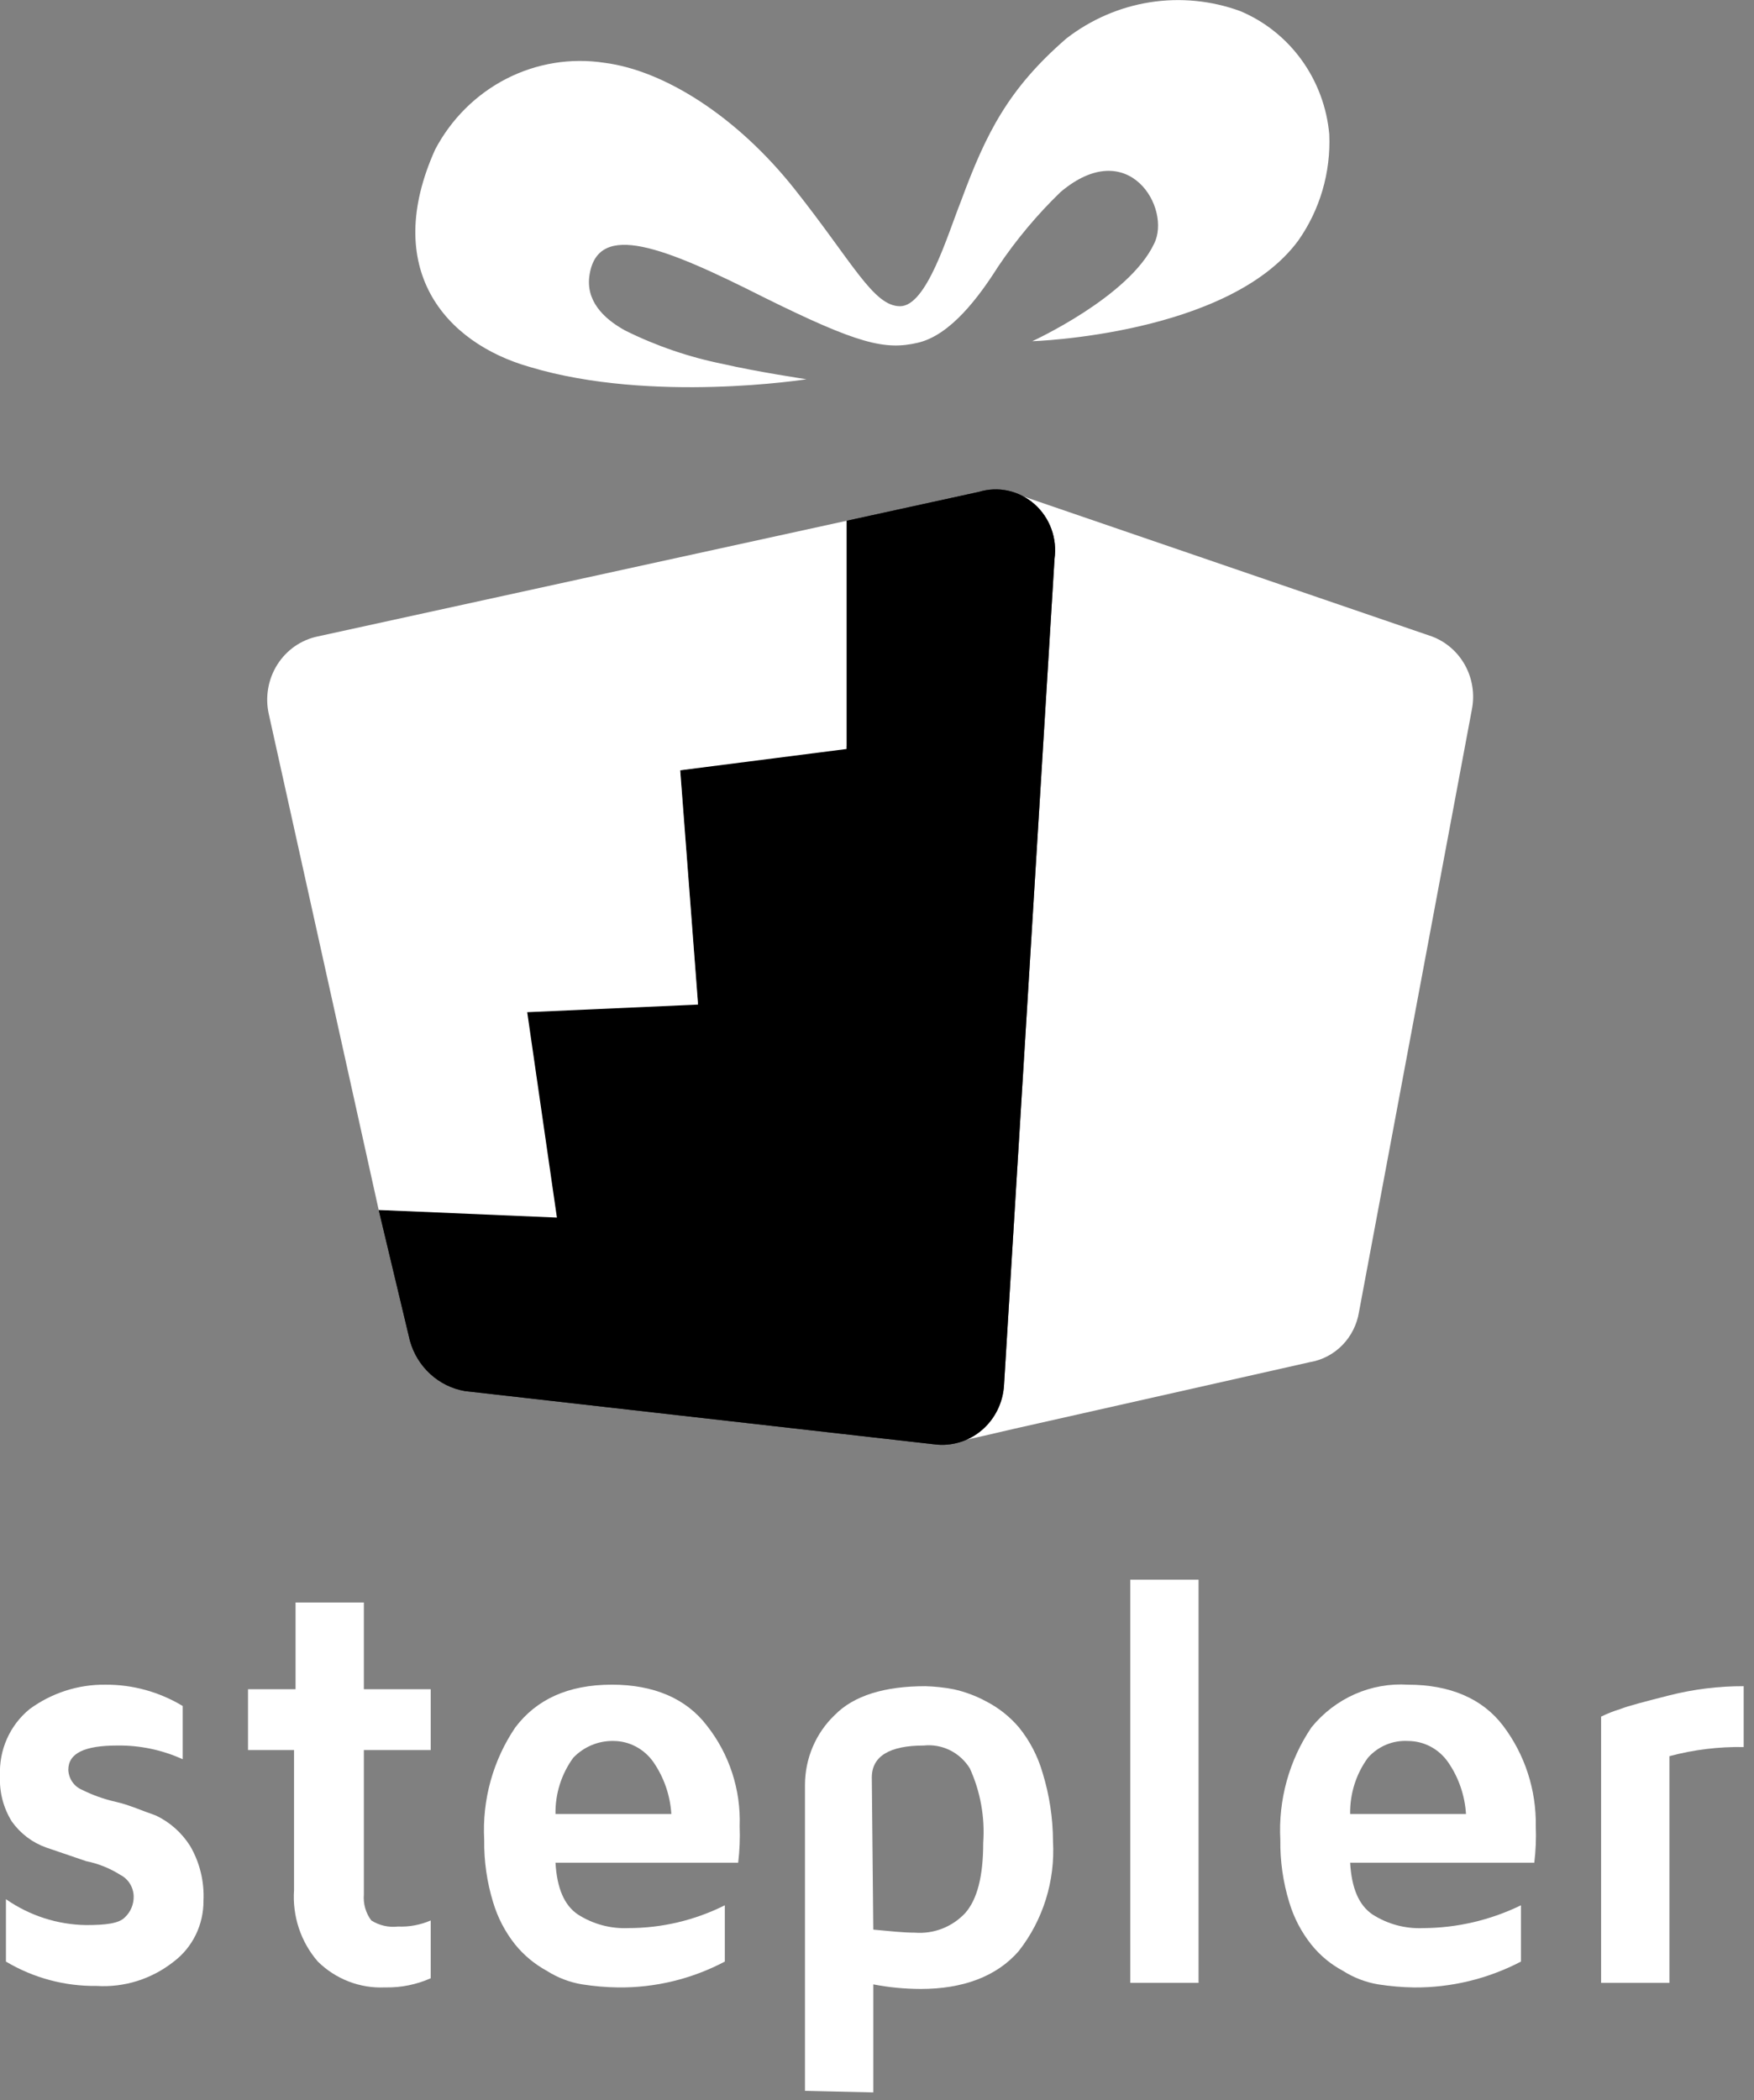
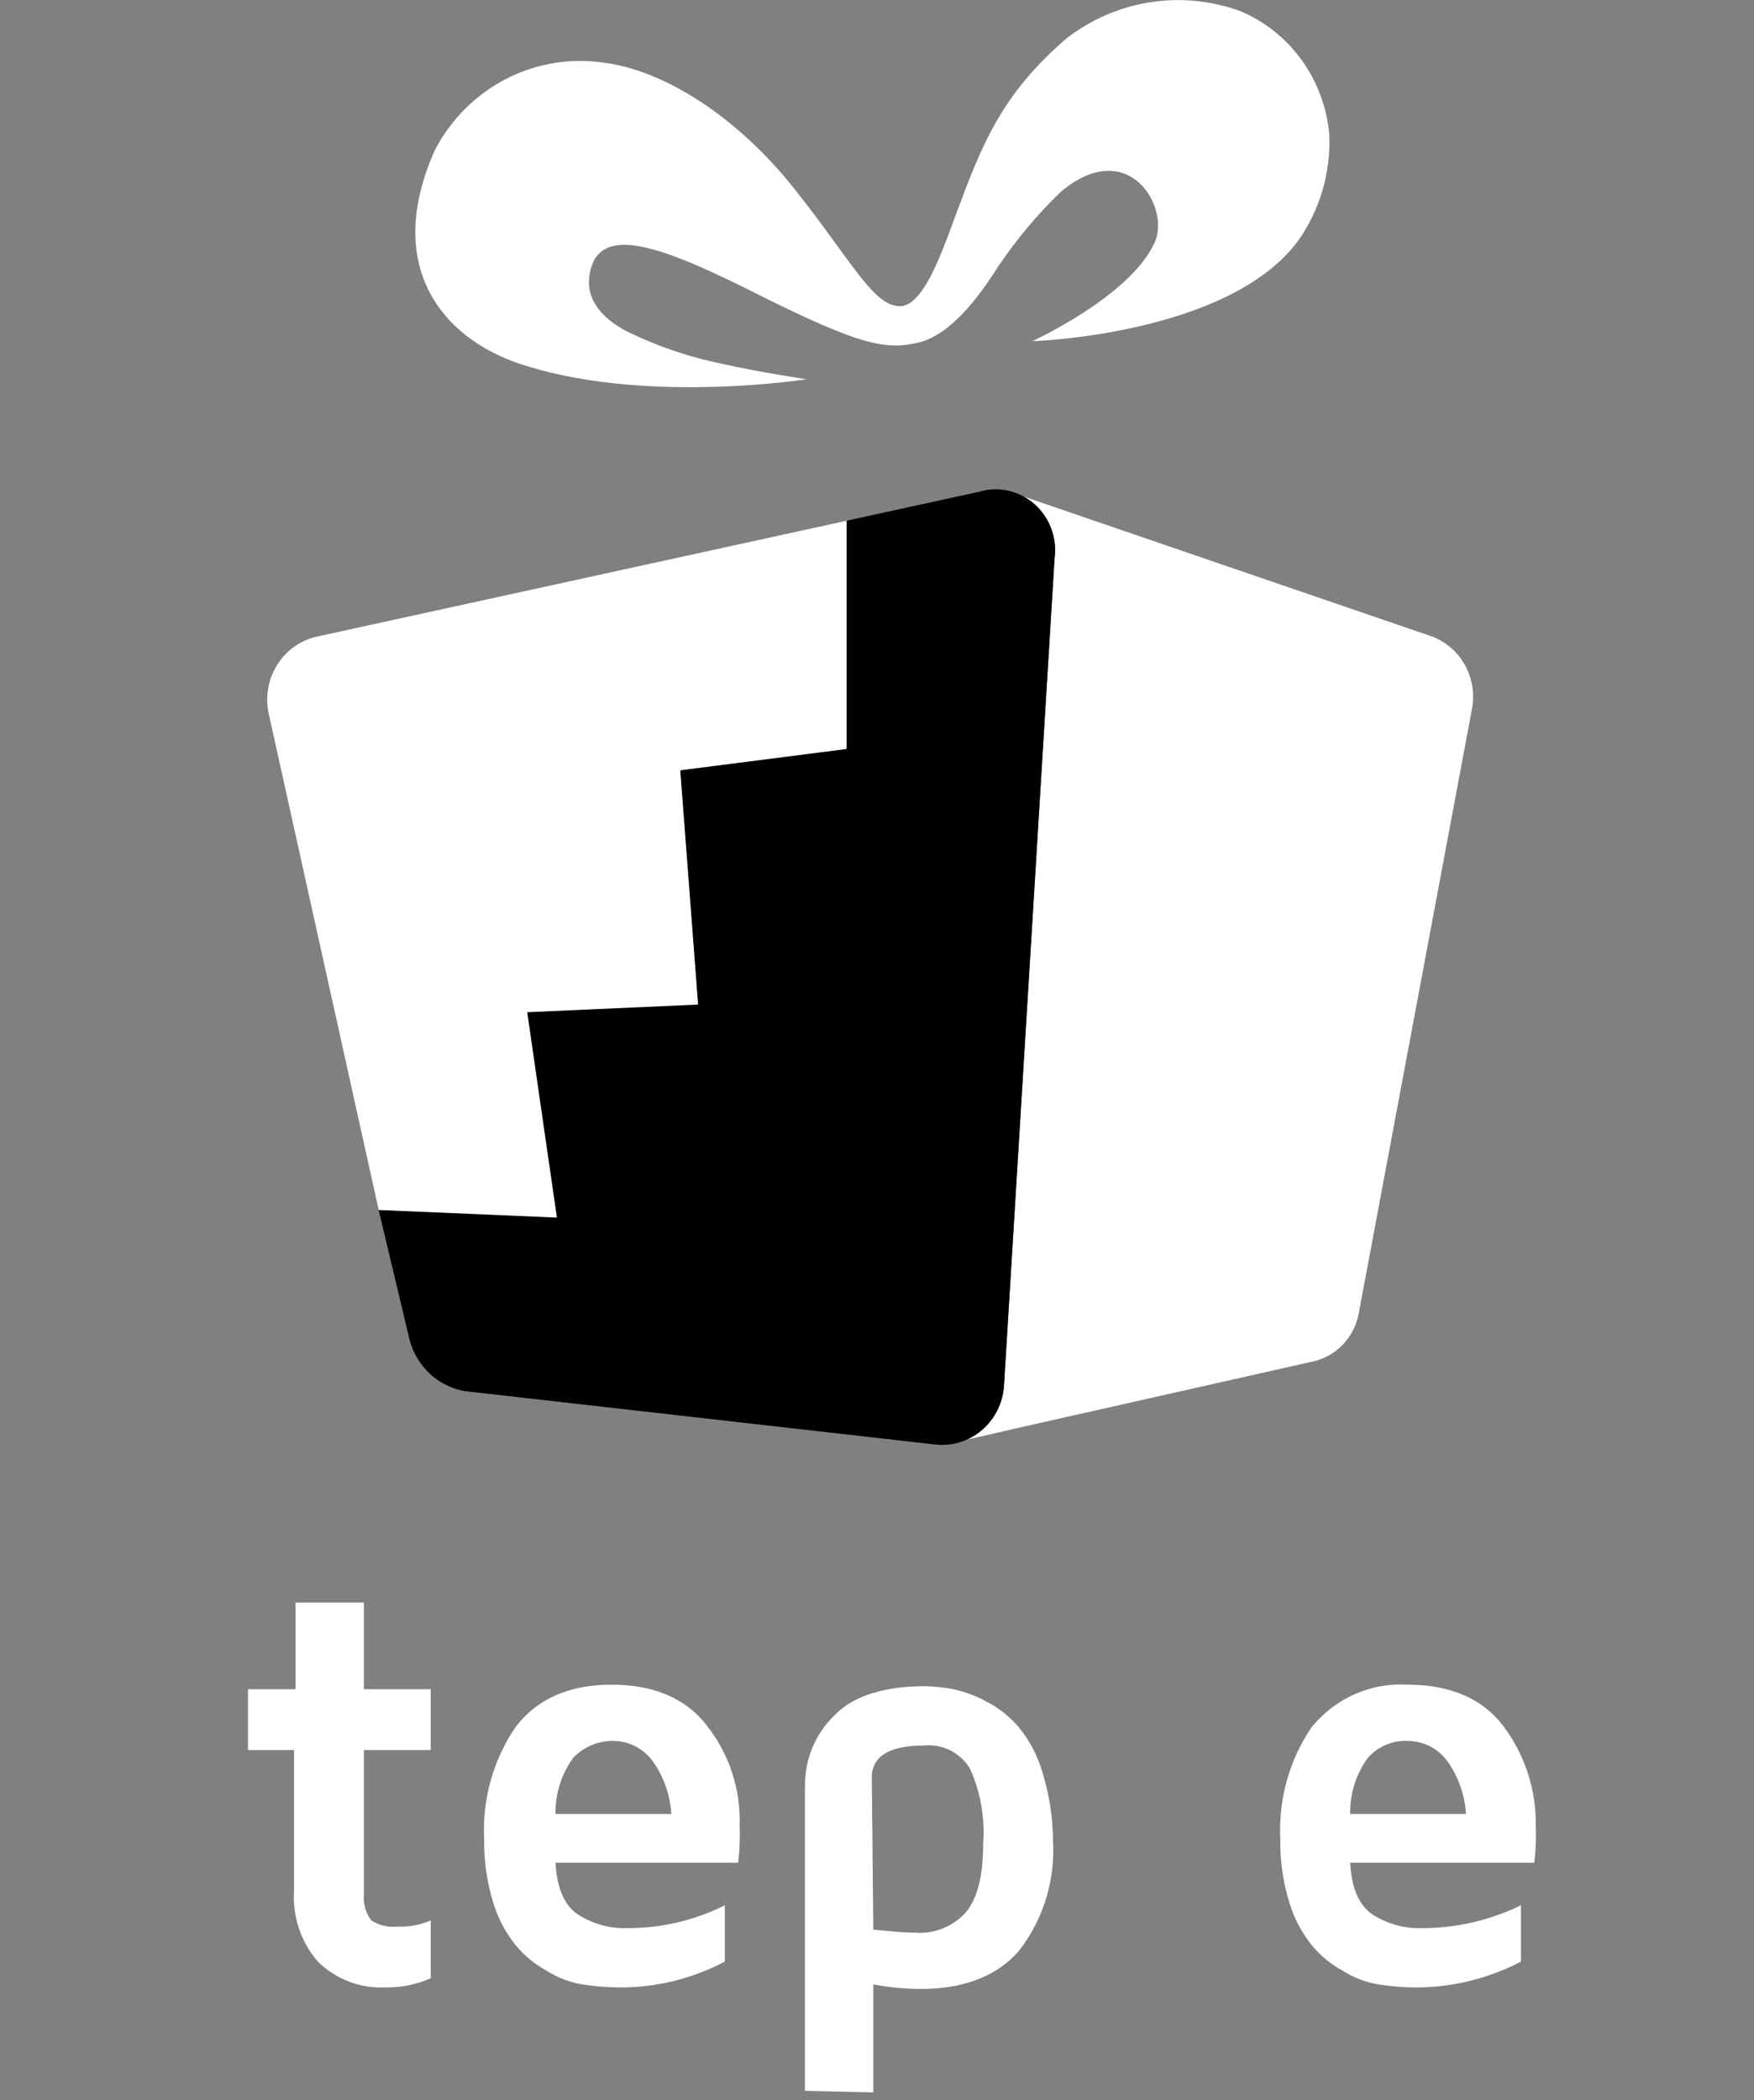
<svg xmlns="http://www.w3.org/2000/svg" width="76" height="91" viewBox="0 0 76 91" fill="none">
  <rect x="0" y="0" width="76" height="91" fill="#808080" stroke="none" />
  <g clip-path="url(#clip0_1961_1517)">
-     <path d="M-1.33533e-05 76.948C-0.026 76.394 0.077 75.843 0.301 75.338C0.525 74.834 0.863 74.391 1.287 74.047C2.244 73.348 3.394 72.978 4.569 72.993C5.746 72.985 6.902 73.304 7.916 73.916V76.223C7.025 75.818 6.059 75.616 5.084 75.629C3.668 75.629 2.96 75.959 2.96 76.684C2.968 76.868 3.026 77.047 3.129 77.199C3.231 77.35 3.374 77.469 3.54 77.541C4.011 77.777 4.508 77.954 5.02 78.069C5.599 78.2 6.178 78.464 6.757 78.662C7.362 78.95 7.875 79.407 8.238 79.98C8.655 80.695 8.857 81.521 8.817 82.353C8.82 82.865 8.706 83.371 8.482 83.83C8.258 84.288 7.932 84.686 7.53 84.99C6.576 85.746 5.387 86.121 4.183 86.045C2.806 86.063 1.449 85.699 0.257 84.99V82.287C1.284 83.001 2.492 83.391 3.733 83.408C4.569 83.408 5.148 83.342 5.406 83.078C5.531 82.962 5.631 82.82 5.698 82.66C5.764 82.501 5.797 82.329 5.792 82.156C5.786 81.962 5.729 81.775 5.627 81.612C5.525 81.45 5.382 81.318 5.213 81.233C4.758 80.945 4.257 80.744 3.733 80.639L1.995 80.046C1.402 79.835 0.886 79.444 0.515 78.925C0.147 78.337 -0.033 77.646 -1.33533e-05 76.948V76.948Z" fill="white" />
    <path d="M10.746 75.825V73.189H12.806V69.431H15.766V73.189H18.662V75.825H15.766V82.088C15.733 82.489 15.848 82.888 16.088 83.208C16.434 83.427 16.842 83.519 17.246 83.472C17.731 83.493 18.215 83.402 18.662 83.208V85.713C18.053 85.983 17.395 86.118 16.731 86.109H16.667C16.135 86.132 15.604 86.045 15.107 85.852C14.609 85.66 14.154 85.366 13.771 84.988C13.406 84.568 13.127 84.078 12.95 83.545C12.773 83.013 12.702 82.45 12.741 81.89V75.825H10.746Z" fill="white" />
    <path d="M20.98 79.716C20.887 77.981 21.363 76.264 22.332 74.838C23.233 73.652 24.584 72.992 26.515 72.992C28.317 72.992 29.733 73.586 30.633 74.772C31.602 76 32.105 77.545 32.049 79.123C32.069 79.651 32.048 80.18 31.985 80.705H24.069C24.134 81.826 24.455 82.551 25.035 82.946C25.689 83.366 26.451 83.573 27.223 83.539C28.672 83.541 30.103 83.203 31.406 82.551V84.99C29.974 85.745 28.383 86.13 26.772 86.11C26.255 86.102 25.739 86.058 25.228 85.978C24.679 85.888 24.154 85.686 23.683 85.385C23.167 85.103 22.708 84.723 22.332 84.264C21.895 83.72 21.567 83.093 21.366 82.419C21.098 81.544 20.968 80.632 20.98 79.716V79.716ZM24.069 78.596H29.089C29.039 77.79 28.771 77.014 28.317 76.354C28.12 76.07 27.859 75.838 27.557 75.677C27.255 75.516 26.919 75.432 26.579 75.431C26.256 75.425 25.936 75.486 25.637 75.611C25.339 75.735 25.068 75.921 24.841 76.156C24.327 76.859 24.055 77.717 24.069 78.596Z" fill="white" />
    <path d="M34.879 90.592V77.343C34.879 76.774 34.993 76.211 35.215 75.689C35.436 75.168 35.76 74.698 36.166 74.31C37.003 73.454 38.354 73.058 40.092 73.058C40.502 73.069 40.911 73.113 41.315 73.19C41.808 73.298 42.284 73.475 42.73 73.717C43.269 73.993 43.749 74.374 44.146 74.838C44.617 75.418 44.968 76.091 45.176 76.815C45.471 77.775 45.623 78.775 45.626 79.782C45.723 81.497 45.195 83.188 44.146 84.528C43.181 85.648 41.701 86.176 39.899 86.176C39.208 86.175 38.518 86.109 37.839 85.978V90.658L34.879 90.592ZM37.839 83.605C38.547 83.671 39.126 83.737 39.641 83.737C40.045 83.769 40.451 83.709 40.83 83.561C41.208 83.413 41.55 83.18 41.829 82.88C42.344 82.287 42.602 81.298 42.602 79.848C42.681 78.738 42.482 77.626 42.022 76.618C41.812 76.279 41.514 76.008 41.162 75.833C40.809 75.659 40.417 75.588 40.027 75.629C38.547 75.629 37.775 76.09 37.775 77.013L37.839 83.605Z" fill="white" />
-     <path d="M48.973 85.912V68.444H51.933V85.912H48.973Z" fill="white" />
    <path d="M55.476 79.716C55.384 77.982 55.859 76.265 56.828 74.838C57.334 74.216 57.977 73.724 58.704 73.403C59.431 73.082 60.221 72.942 61.011 72.993C62.813 72.993 64.229 73.586 65.129 74.773C66.071 76.016 66.57 77.55 66.545 79.123C66.566 79.651 66.544 80.18 66.481 80.705H58.501C58.565 81.826 58.887 82.551 59.466 82.946C60.12 83.366 60.883 83.573 61.654 83.54C63.124 83.535 64.574 83.197 65.902 82.551V84.99C64.467 85.739 62.878 86.123 61.268 86.111C60.751 86.102 60.235 86.058 59.724 85.979C59.175 85.888 58.65 85.686 58.179 85.385C57.66 85.108 57.201 84.727 56.828 84.265C56.391 83.72 56.063 83.093 55.862 82.419C55.594 81.545 55.464 80.633 55.476 79.716V79.716ZM58.501 78.596H63.521C63.47 77.79 63.203 77.014 62.748 76.355C62.551 76.07 62.291 75.838 61.989 75.677C61.687 75.517 61.351 75.433 61.011 75.432C60.687 75.413 60.363 75.468 60.062 75.593C59.761 75.719 59.492 75.911 59.273 76.157C58.758 76.859 58.487 77.718 58.501 78.596Z" fill="white" />
-     <path d="M69.375 85.912V74.376C69.645 74.244 69.925 74.134 70.212 74.047C70.533 73.915 71.306 73.717 72.335 73.454C73.388 73.188 74.469 73.055 75.553 73.058V75.695C74.468 75.676 73.385 75.809 72.335 76.09V85.912H69.375Z" fill="white" />
    <path d="M43.955 21.377L62.039 27.574C62.65 27.801 63.162 28.245 63.481 28.825C63.8 29.406 63.905 30.085 63.776 30.738L58.885 56.842C58.798 57.386 58.546 57.889 58.165 58.279C57.784 58.669 57.293 58.928 56.762 59.017L43.89 61.917C43.311 62.049 41.96 62.379 41.188 62.51L41.316 61.851L41.381 61.654L43.762 25.332L43.955 21.377Z" fill="white" />
    <path d="M42.41 21.313L36.682 22.565V32.321L29.474 33.376L30.247 43.462L22.781 43.791L24.004 52.69L16.41 52.426L17.762 58.095C17.918 58.651 18.224 59.15 18.646 59.535C19.067 59.92 19.586 60.175 20.143 60.271L40.479 62.578C40.845 62.627 41.217 62.597 41.571 62.492C41.925 62.387 42.254 62.209 42.538 61.967C42.822 61.726 43.054 61.428 43.22 61.09C43.387 60.753 43.483 60.384 43.504 60.007L45.692 24.213C45.753 23.776 45.706 23.329 45.554 22.915C45.403 22.501 45.152 22.133 44.825 21.844C44.498 21.555 44.106 21.355 43.684 21.262C43.262 21.169 42.824 21.187 42.41 21.313Z" fill="black" />
    <path d="M42.41 21.313L36.682 22.565V32.321L29.474 33.376L30.247 43.462L22.781 43.791L24.004 52.69L16.41 52.426L17.762 58.095C17.918 58.651 18.224 59.15 18.646 59.535C19.067 59.92 19.586 60.175 20.143 60.271L40.479 62.578C40.845 62.627 41.217 62.597 41.571 62.492C41.925 62.387 42.254 62.209 42.538 61.967C42.822 61.726 43.054 61.428 43.22 61.09C43.387 60.753 43.483 60.384 43.504 60.007L45.692 24.213C45.753 23.776 45.706 23.329 45.554 22.915C45.403 22.501 45.152 22.133 44.825 21.844C44.498 21.555 44.106 21.355 43.684 21.262C43.262 21.169 42.824 21.187 42.41 21.313Z" fill="black" fill-opacity="0.2" />
    <path d="M42.41 21.313L36.682 22.565V32.321L29.474 33.376L30.247 43.462L22.781 43.791L24.004 52.69L16.41 52.426L17.762 58.095C17.918 58.651 18.224 59.15 18.646 59.535C19.067 59.92 19.586 60.175 20.143 60.271L40.479 62.578C40.845 62.627 41.217 62.597 41.571 62.492C41.925 62.387 42.254 62.209 42.538 61.967C42.822 61.726 43.054 61.428 43.22 61.09C43.387 60.753 43.483 60.384 43.504 60.007L45.692 24.213C45.753 23.776 45.706 23.329 45.554 22.915C45.403 22.501 45.152 22.133 44.825 21.844C44.498 21.555 44.106 21.355 43.684 21.262C43.262 21.169 42.824 21.187 42.41 21.313Z" fill="black" fill-opacity="0.2" />
    <path d="M42.41 21.313L36.682 22.565V32.321L29.474 33.376L30.247 43.462L22.781 43.791L24.004 52.69L16.41 52.426L17.762 58.095C17.918 58.651 18.224 59.15 18.646 59.535C19.067 59.92 19.586 60.175 20.143 60.271L40.479 62.578C40.845 62.627 41.217 62.597 41.571 62.492C41.925 62.387 42.254 62.209 42.538 61.967C42.822 61.726 43.054 61.428 43.22 61.09C43.387 60.753 43.483 60.384 43.504 60.007L45.692 24.213C45.753 23.776 45.706 23.329 45.554 22.915C45.403 22.501 45.152 22.133 44.825 21.844C44.498 21.555 44.106 21.355 43.684 21.262C43.262 21.169 42.824 21.187 42.41 21.313Z" fill="black" fill-opacity="0.2" />
    <path d="M42.41 21.313L36.682 22.565V32.321L29.474 33.376L30.247 43.462L22.781 43.791L24.004 52.69L16.41 52.426L17.762 58.095C17.918 58.651 18.224 59.15 18.646 59.535C19.067 59.92 19.586 60.175 20.143 60.271L40.479 62.578C40.845 62.627 41.217 62.597 41.571 62.492C41.925 62.387 42.254 62.209 42.538 61.967C42.822 61.726 43.054 61.428 43.22 61.09C43.387 60.753 43.483 60.384 43.504 60.007L45.692 24.213C45.753 23.776 45.706 23.329 45.554 22.915C45.403 22.501 45.152 22.133 44.825 21.844C44.498 21.555 44.106 21.355 43.684 21.262C43.262 21.169 42.824 21.187 42.41 21.313Z" fill="black" fill-opacity="0.2" />
    <path d="M11.646 30.936C11.565 30.572 11.556 30.195 11.62 29.828C11.683 29.46 11.818 29.11 12.016 28.796C12.214 28.483 12.471 28.213 12.772 28.003C13.074 27.794 13.413 27.648 13.77 27.574L36.681 22.564V32.452L29.473 33.375L30.245 43.526L22.844 43.856L24.131 52.755L16.409 52.425L11.646 30.936Z" fill="white" />
    <path d="M53.736 0.48C52.483 0.023 51.139 -0.108 49.825 0.099C48.511 0.306 47.267 0.845 46.207 1.666C43.697 3.842 42.731 5.753 41.637 8.72C41.058 10.17 40.157 13.268 38.999 13.268C37.84 13.268 36.939 11.356 34.429 8.192C31.92 5.028 28.766 3.051 26.192 2.721C24.74 2.498 23.256 2.739 21.943 3.411C20.63 4.084 19.552 5.155 18.855 6.478C16.539 11.62 19.242 14.85 22.974 15.905C28.251 17.487 34.944 16.432 34.944 16.432C34.944 16.432 32.756 16.102 31.34 15.773C29.869 15.479 28.442 14.992 27.093 14.323C26.128 13.795 25.355 13.004 25.548 11.884C25.935 9.577 28.766 10.697 33.078 12.873C37.197 14.916 38.355 15.18 39.771 14.85C41.187 14.521 42.41 12.873 43.246 11.554C44.034 10.383 44.94 9.301 45.949 8.324C48.91 5.819 50.776 9.049 50.004 10.565C48.91 12.873 44.726 14.784 44.726 14.784C44.726 14.784 53.221 14.521 56.246 10.434C57.192 9.096 57.668 7.469 57.597 5.819C57.493 4.653 57.077 3.538 56.396 2.596C55.715 1.655 54.795 0.923 53.736 0.48V0.48Z" fill="white" />
  </g>
  <defs>
    <clipPath id="clip0_1961_1517">
      <rect width="75.553" height="90.664" fill="white" />
    </clipPath>
  </defs>
</svg>